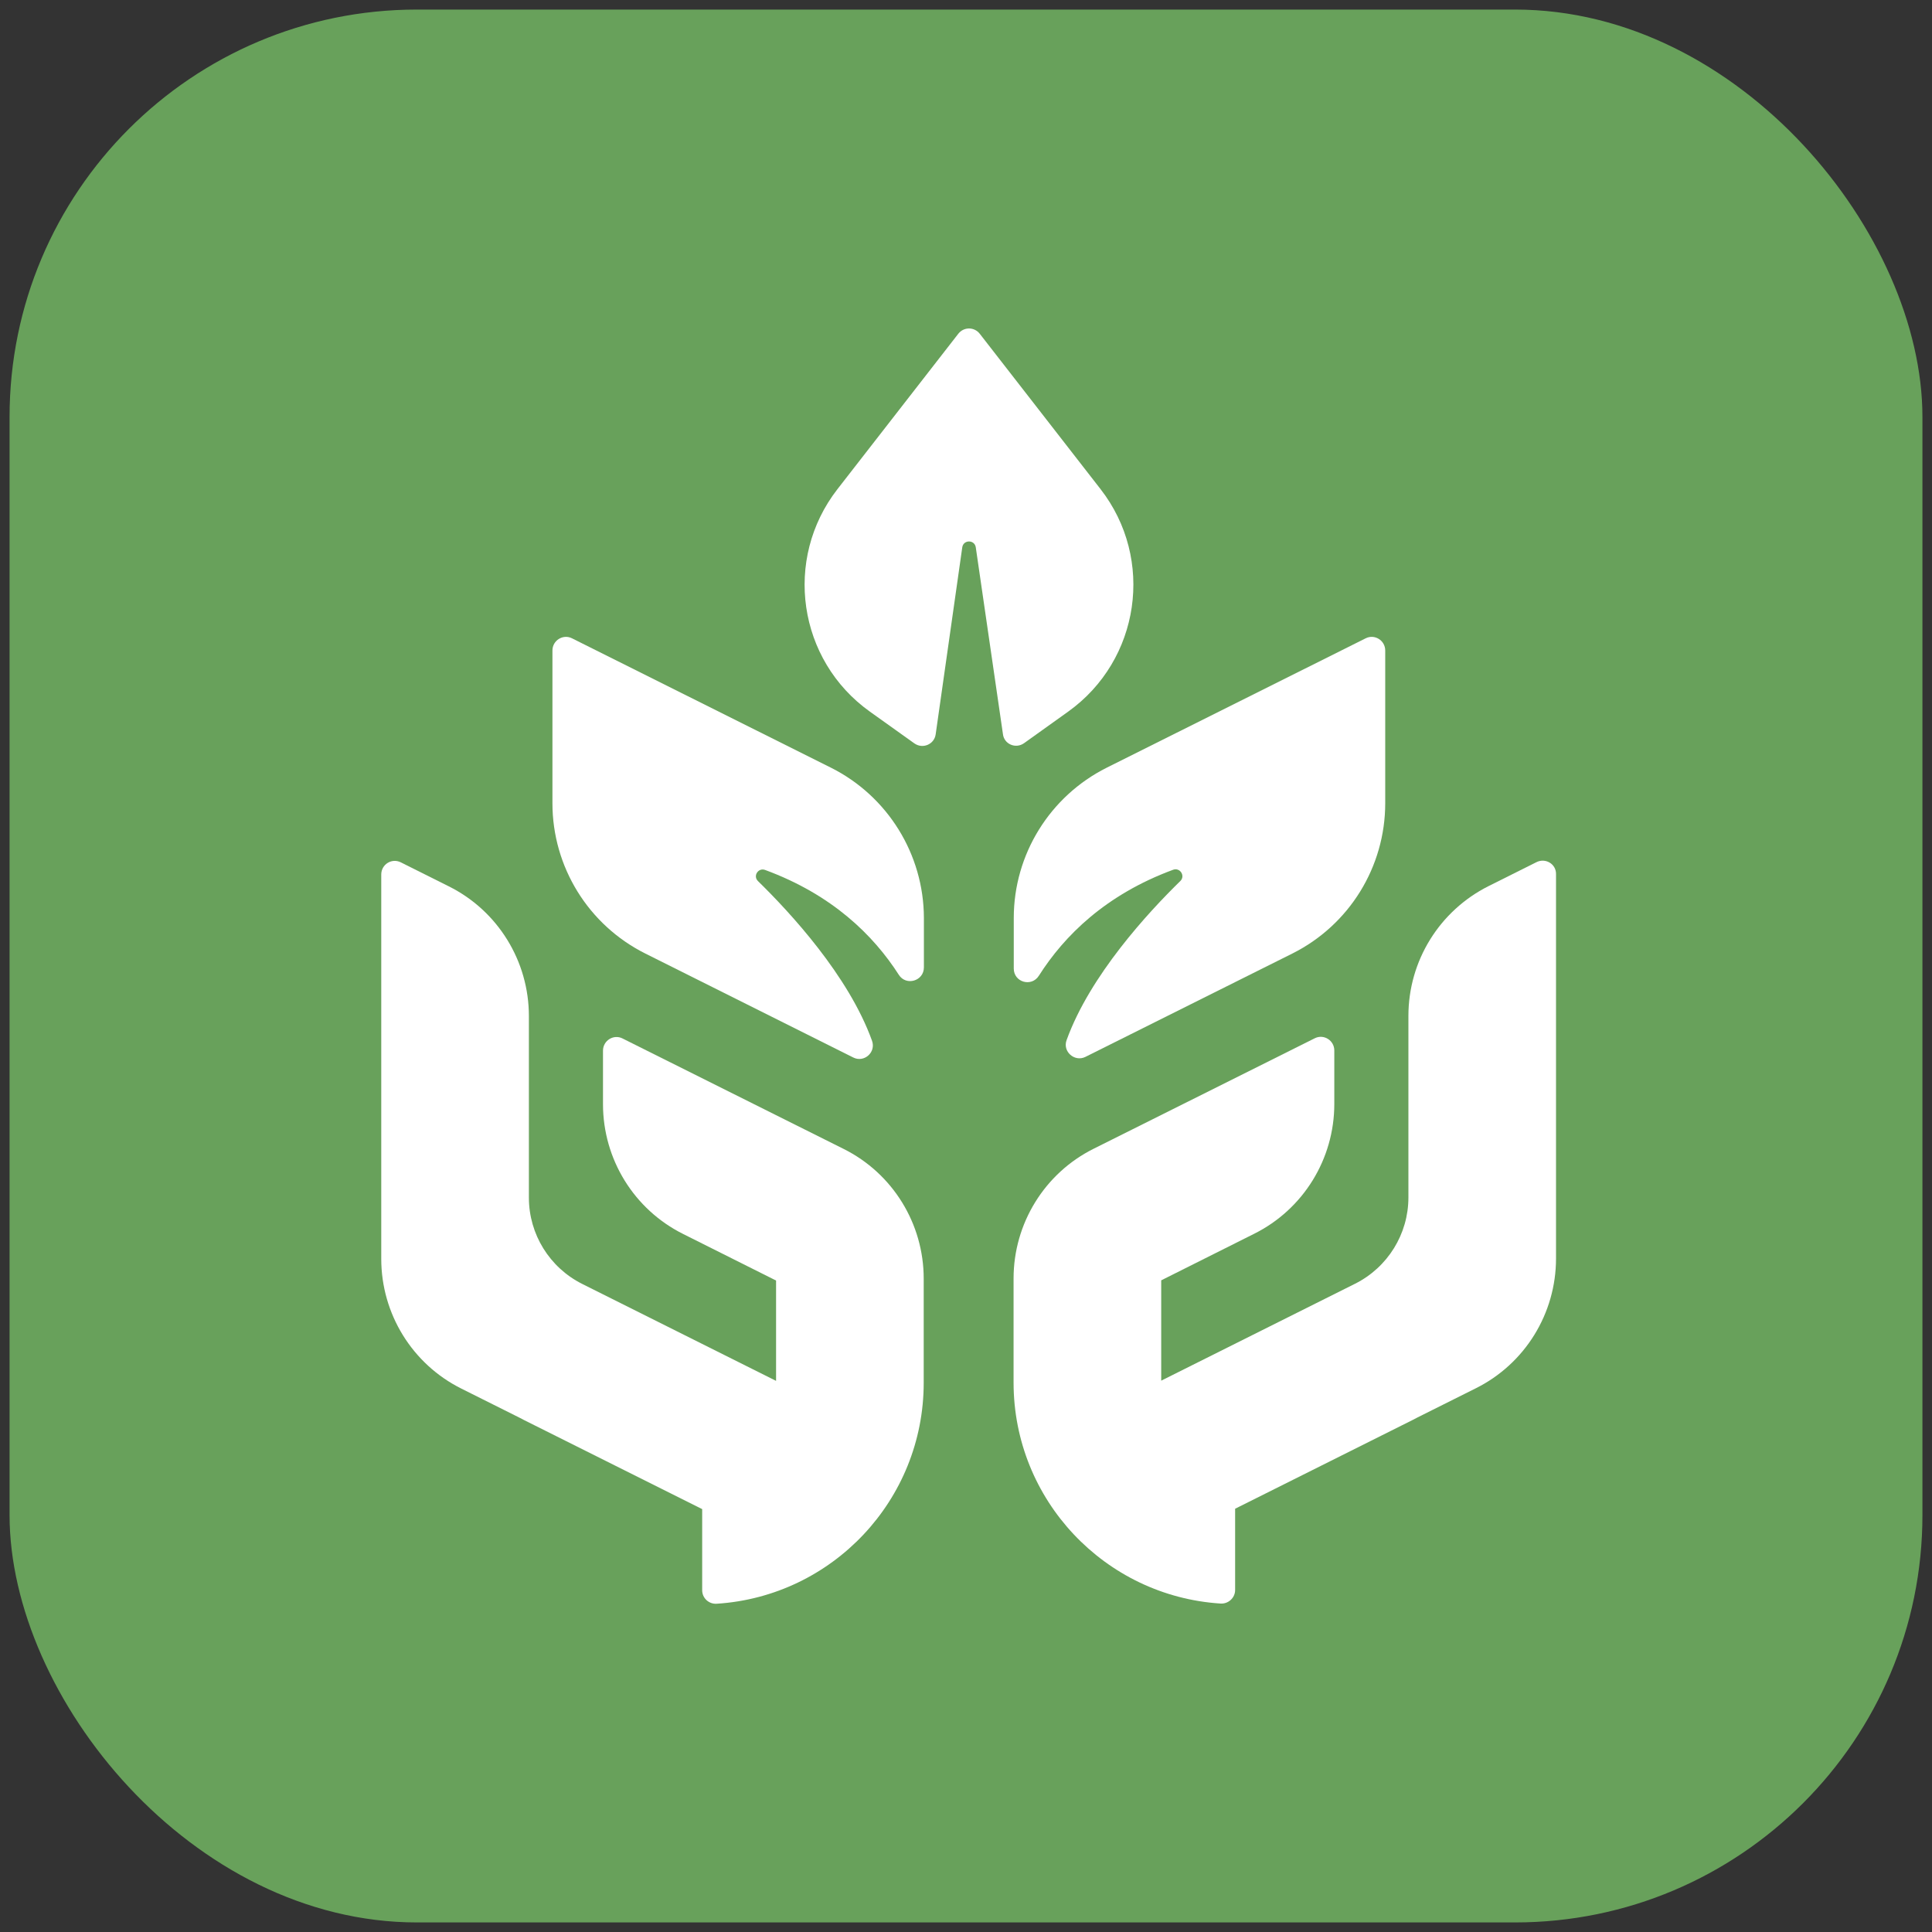
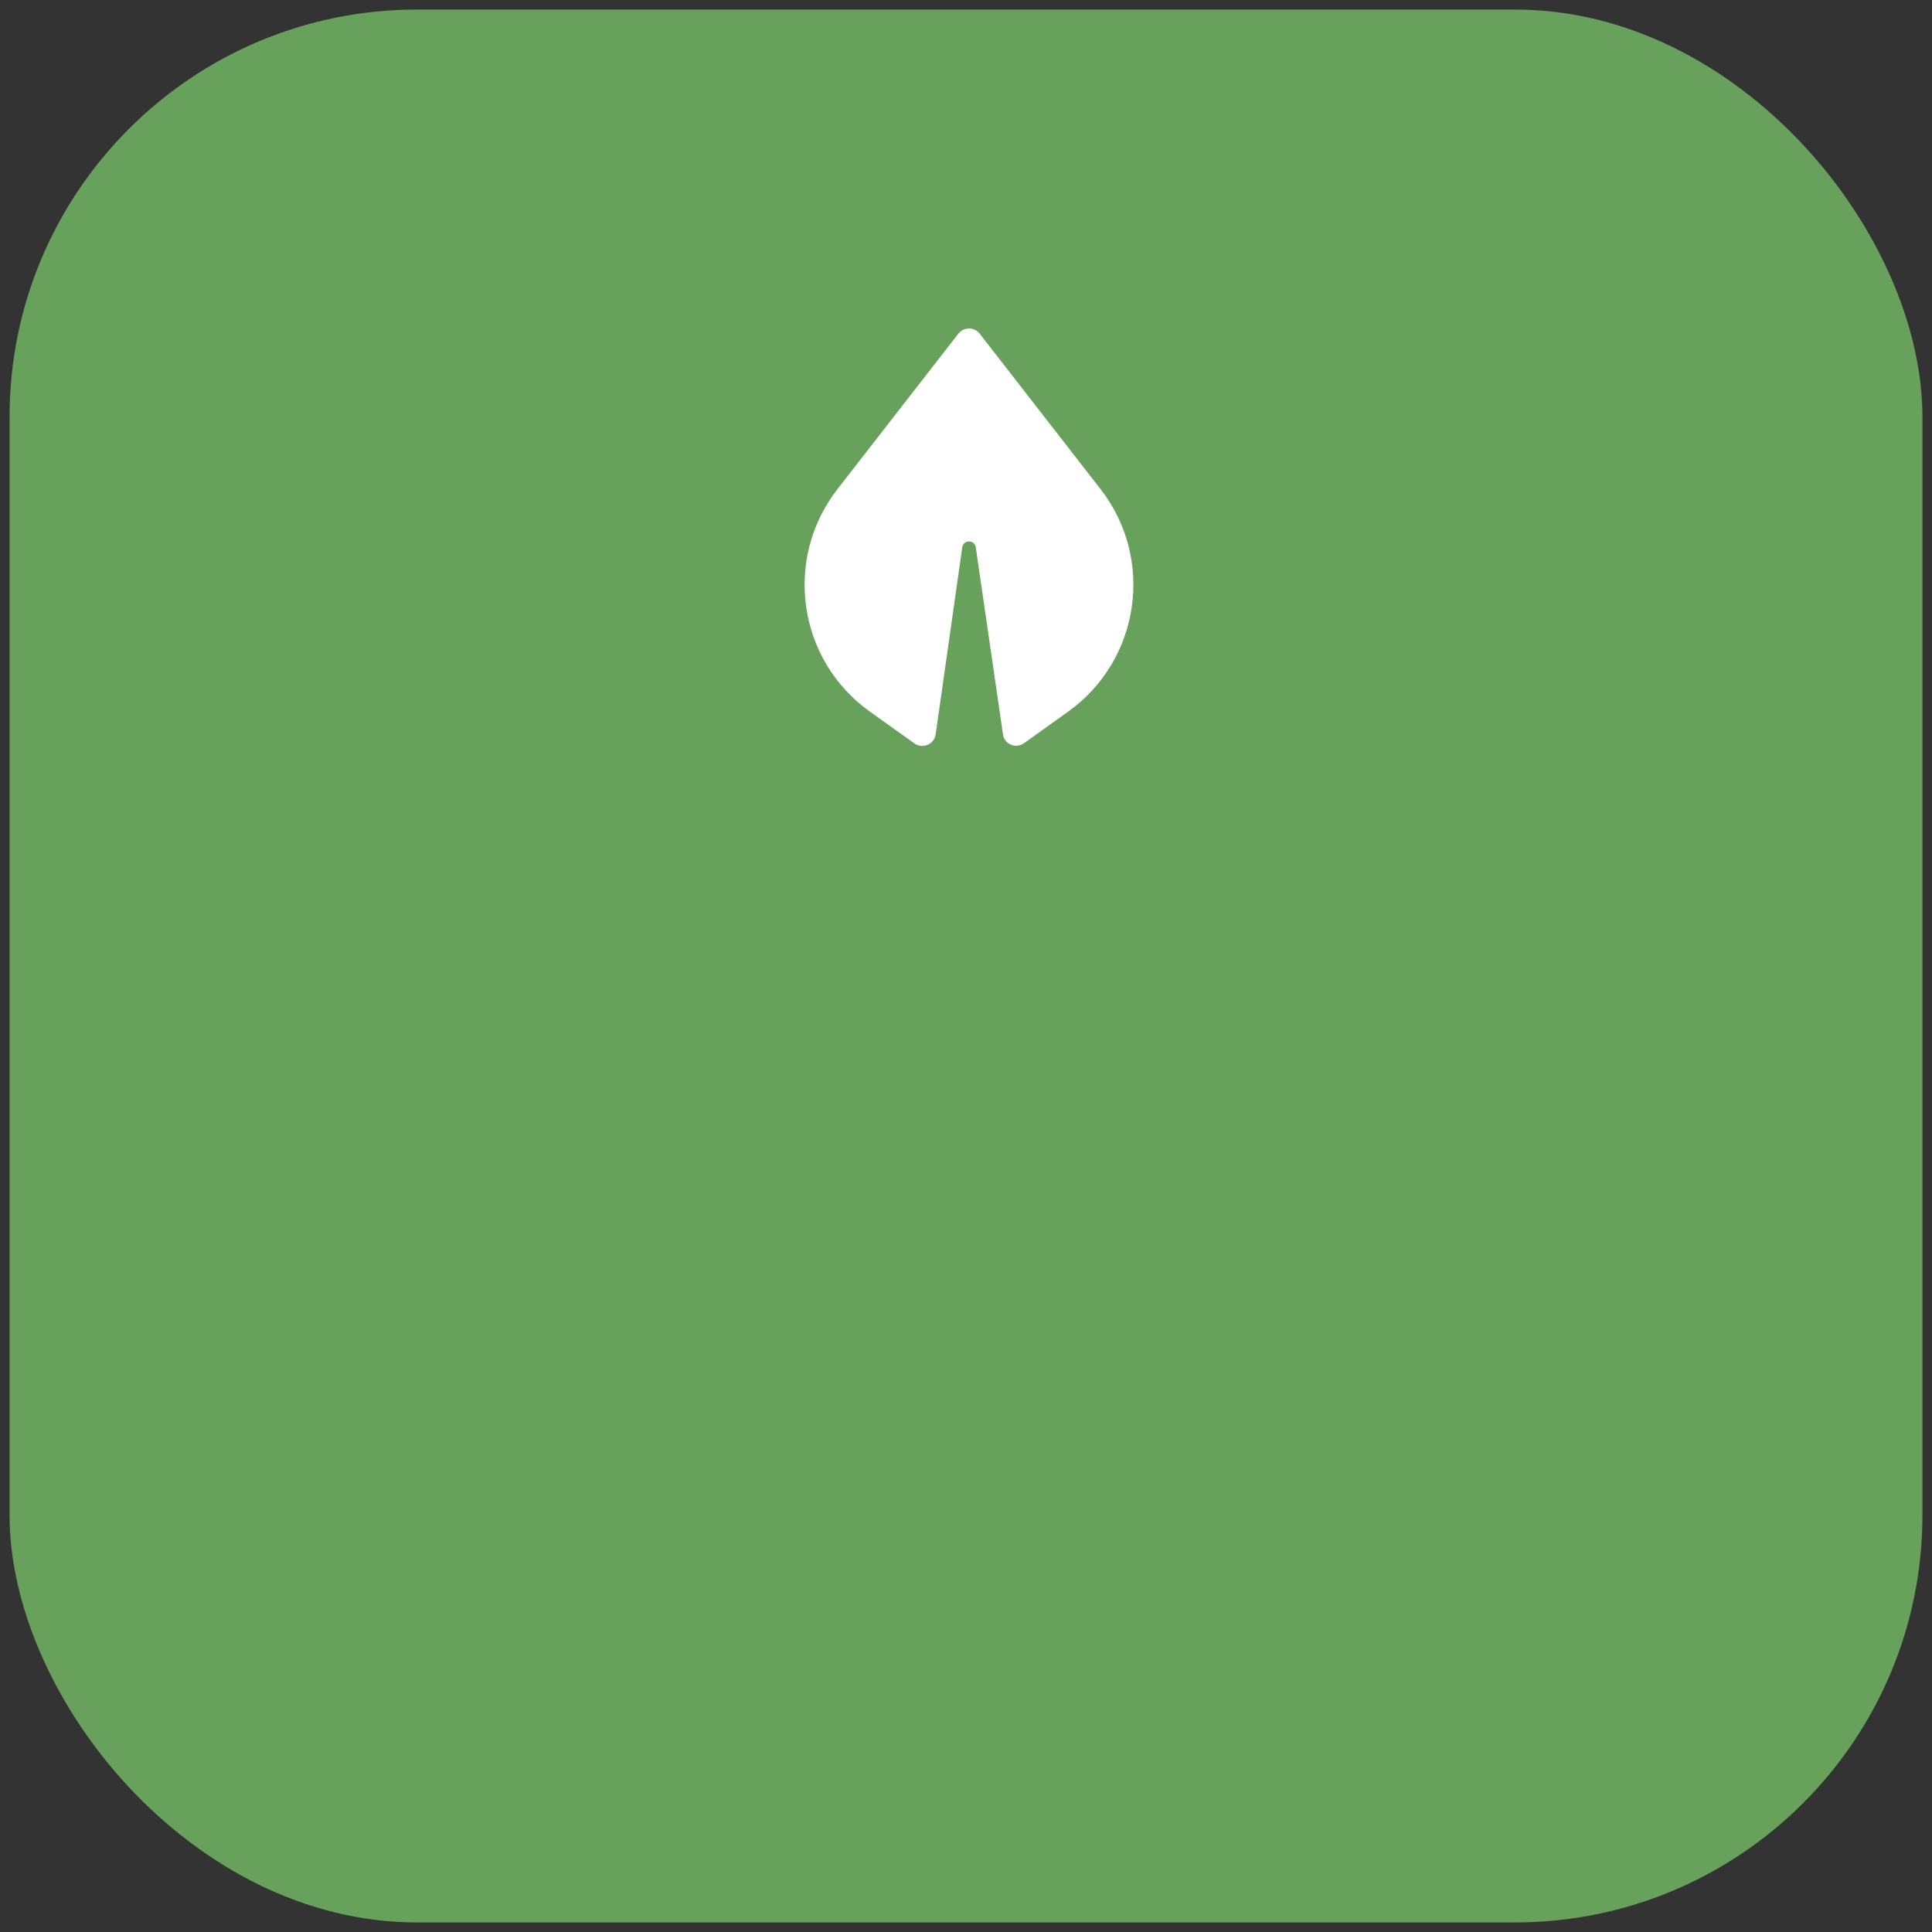
<svg xmlns="http://www.w3.org/2000/svg" width="101" height="101" viewBox="0 0 101 101" fill="none">
  <rect x="0" y="0" width="101" height="101" fill="#333333" stroke="none" />
  <g clip-path="url(#clip0_12213_15031)">
    <rect x="0.5" y="0.5" width="100" height="100" fill="#68A15B" />
-     <path d="M80.322 45.072L77.819 46.323C75.247 47.614 73.628 50.236 73.628 53.107V62.603C73.628 64.51 72.545 66.258 70.837 67.112L60.705 72.178V66.933L65.562 64.5C68.135 63.219 69.754 60.587 69.754 57.716V54.915C69.754 54.388 69.198 54.041 68.731 54.279L57.179 60.05C54.606 61.331 52.987 63.964 52.987 66.834V72.277C52.987 78.416 57.765 83.442 63.804 83.829C64.211 83.859 64.569 83.531 64.569 83.124V78.873L73.886 74.214C73.956 74.174 74.025 74.145 74.094 74.105L77.154 72.575C79.726 71.294 81.345 68.662 81.345 65.791V45.697C81.355 45.171 80.799 44.833 80.322 45.072Z" fill="white" />
-     <path d="M44.097 60.06L32.546 54.289C32.079 54.05 31.523 54.398 31.523 54.925V57.725C31.523 60.596 33.142 63.228 35.714 64.51L40.571 66.943V72.188L30.44 67.122C28.731 66.268 27.649 64.52 27.649 62.612V53.117C27.649 50.246 26.03 47.614 23.457 46.333L20.954 45.081C20.477 44.843 19.931 45.19 19.931 45.717V65.811C19.931 68.681 21.55 71.314 24.123 72.595L27.182 74.125C27.251 74.164 27.321 74.194 27.39 74.234L36.708 78.892V83.134C36.708 83.541 37.055 83.869 37.472 83.839C43.511 83.451 48.289 78.425 48.289 72.287V66.844C48.289 63.973 46.67 61.341 44.097 60.06Z" fill="white" />
-     <path d="M54.308 51.011C55.639 48.915 57.805 46.769 61.331 45.468C61.688 45.339 61.976 45.786 61.708 46.054C60.03 47.693 56.98 50.991 55.758 54.378C55.54 54.974 56.176 55.53 56.742 55.252L67.559 49.849C70.538 48.359 72.416 45.319 72.416 41.992V34.006C72.416 33.479 71.86 33.132 71.393 33.37L57.854 40.134C54.884 41.624 52.997 44.664 52.997 47.991V50.633C52.997 51.348 53.921 51.617 54.308 51.011Z" fill="white" />
-     <path d="M43.442 40.134L29.904 33.37C29.437 33.132 28.88 33.479 28.88 34.006V41.992C28.88 45.319 30.758 48.359 33.737 49.849L44.604 55.282C45.17 55.57 45.806 55.014 45.587 54.408C44.366 51.011 41.306 47.703 39.628 46.064C39.349 45.796 39.638 45.349 39.995 45.478C43.502 46.769 45.657 48.885 46.988 50.961C47.365 51.557 48.299 51.289 48.299 50.574V47.981C48.289 44.664 46.412 41.624 43.442 40.134Z" fill="white" />
    <path d="M53.533 38.853L55.838 37.204C59.602 34.512 60.377 29.228 57.536 25.573L51.219 17.448C50.931 17.08 50.385 17.08 50.097 17.448L43.779 25.573C40.939 29.228 41.704 34.512 45.478 37.204L47.802 38.863C48.239 39.171 48.845 38.913 48.915 38.386L50.305 28.612C50.365 28.205 50.951 28.205 51.011 28.612L52.431 38.376C52.491 38.903 53.096 39.161 53.533 38.853Z" fill="white" />
  </g>
  <defs>
    <clipPath id="clip0_12213_15031">
      <rect x="0.5" y="0.5" width="100" height="100" rx="21.296" fill="white" />
    </clipPath>
  </defs>
</svg>